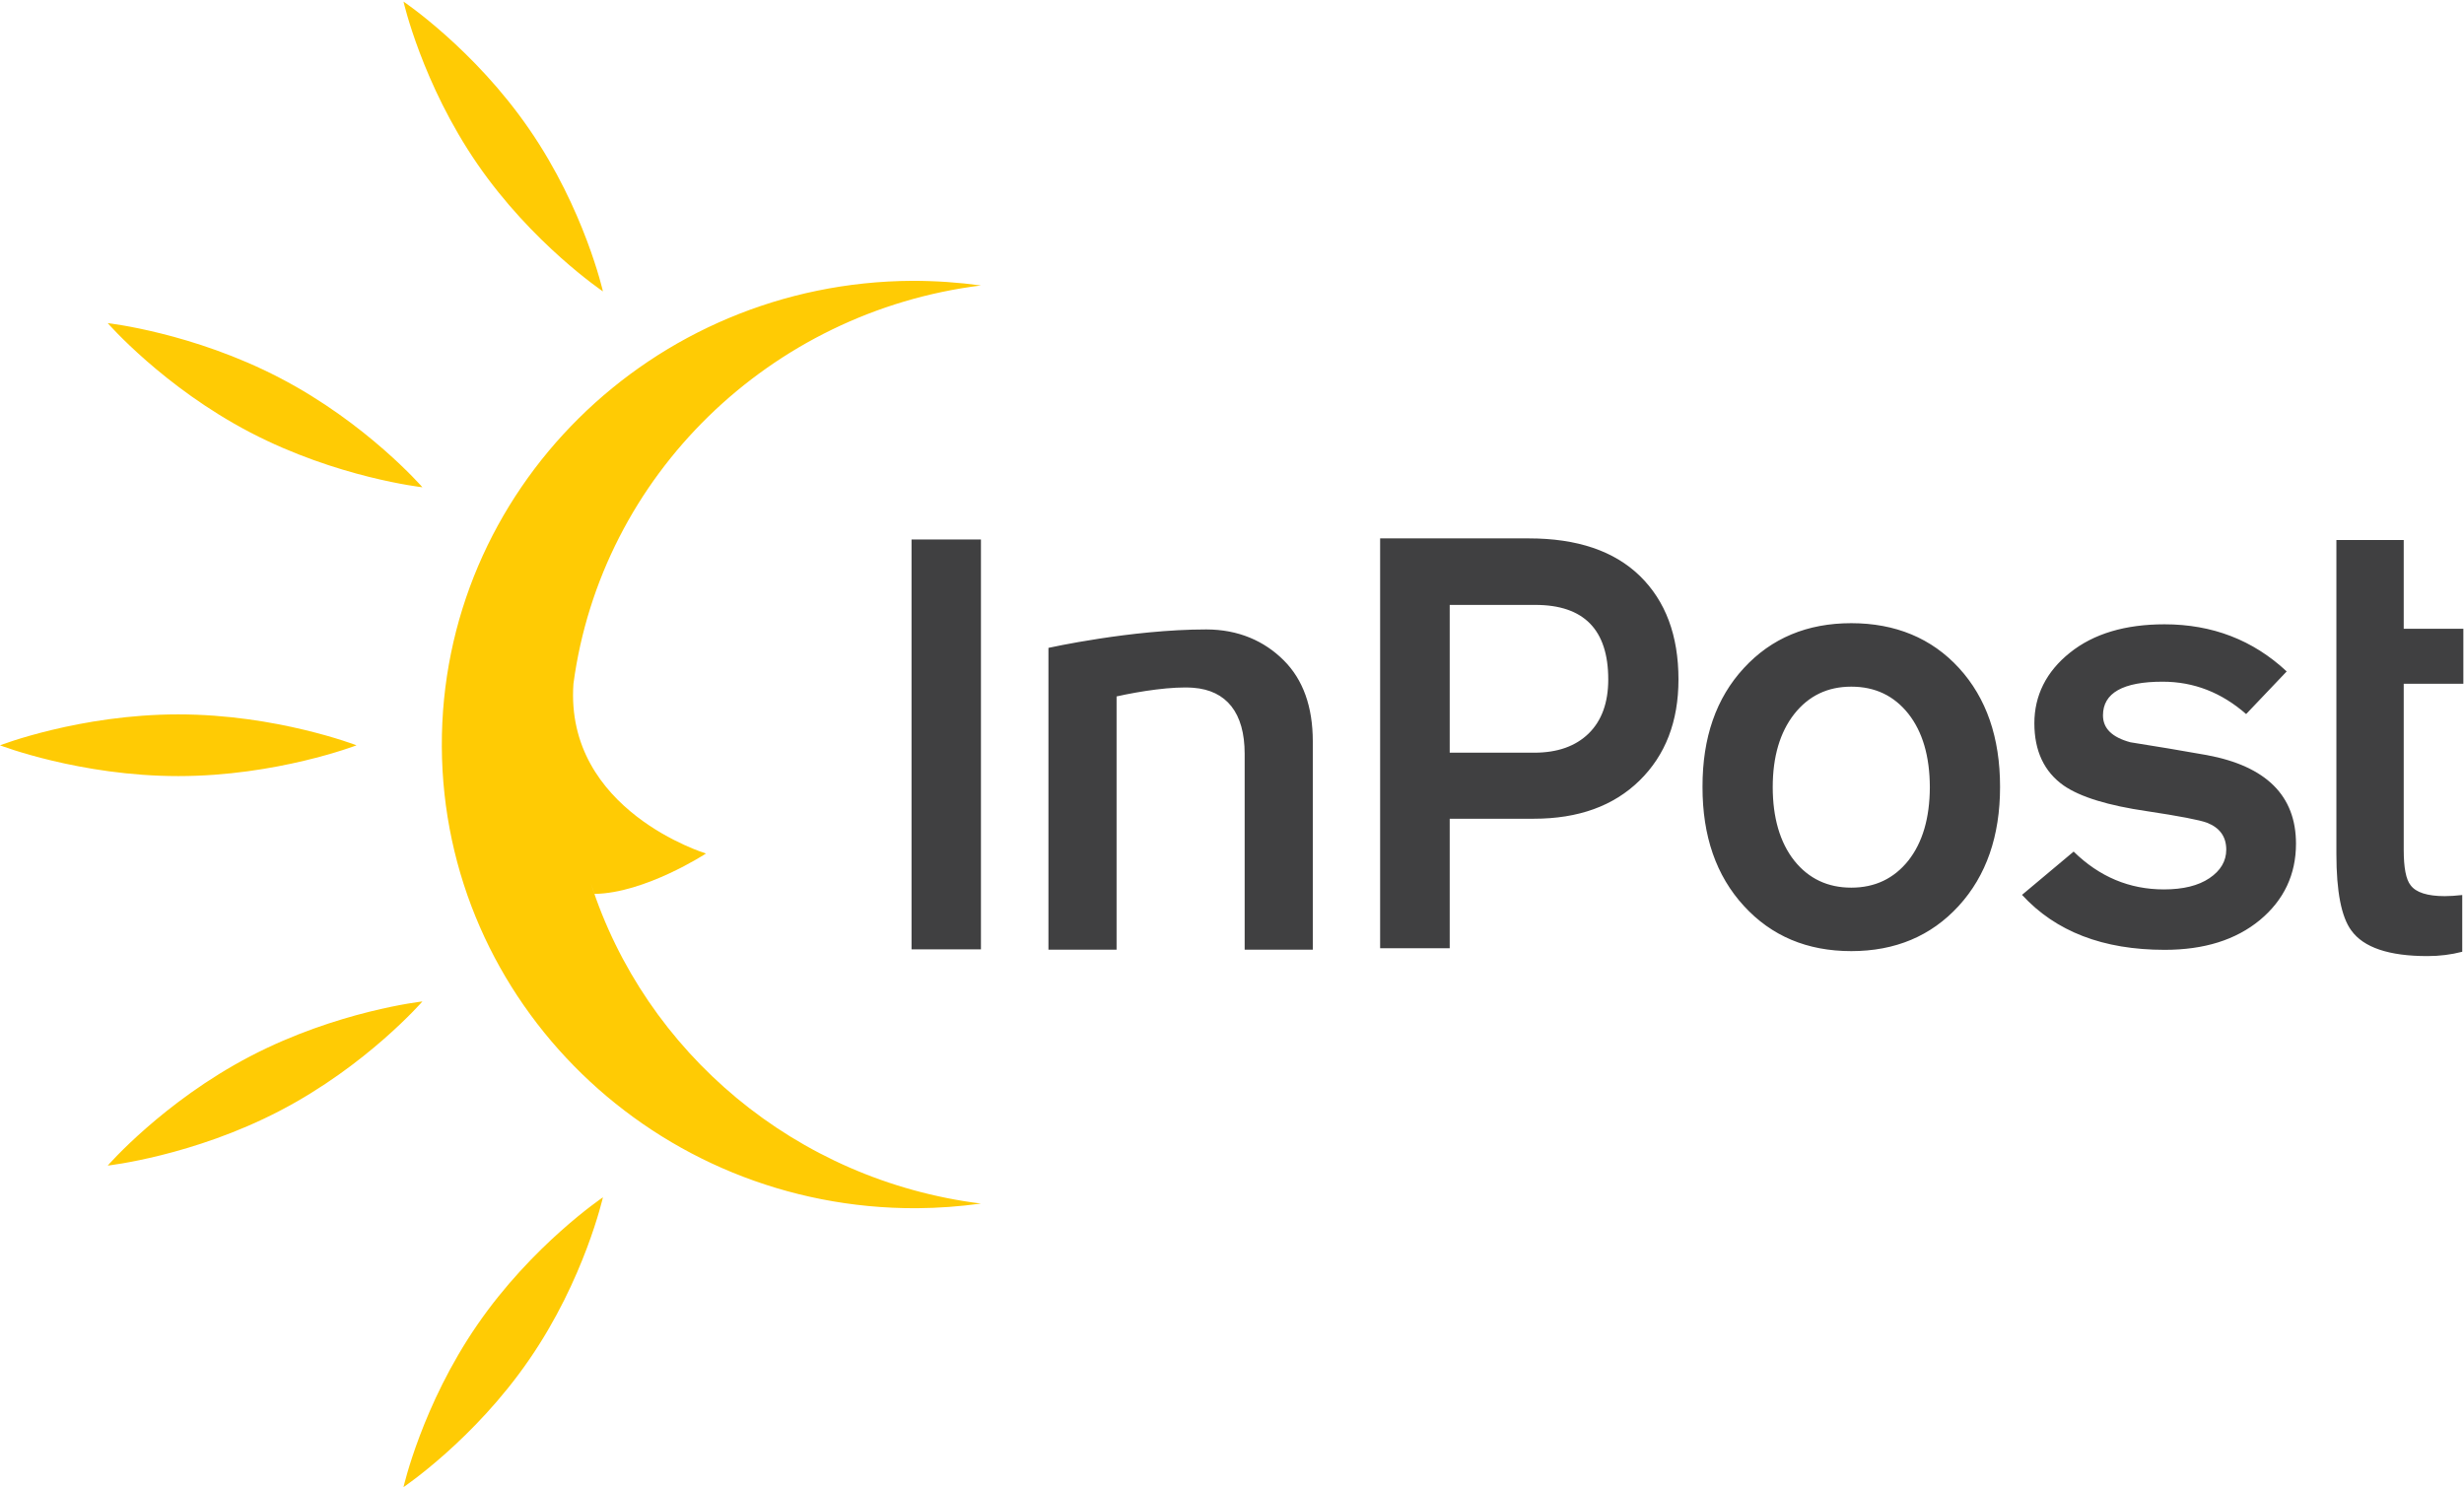
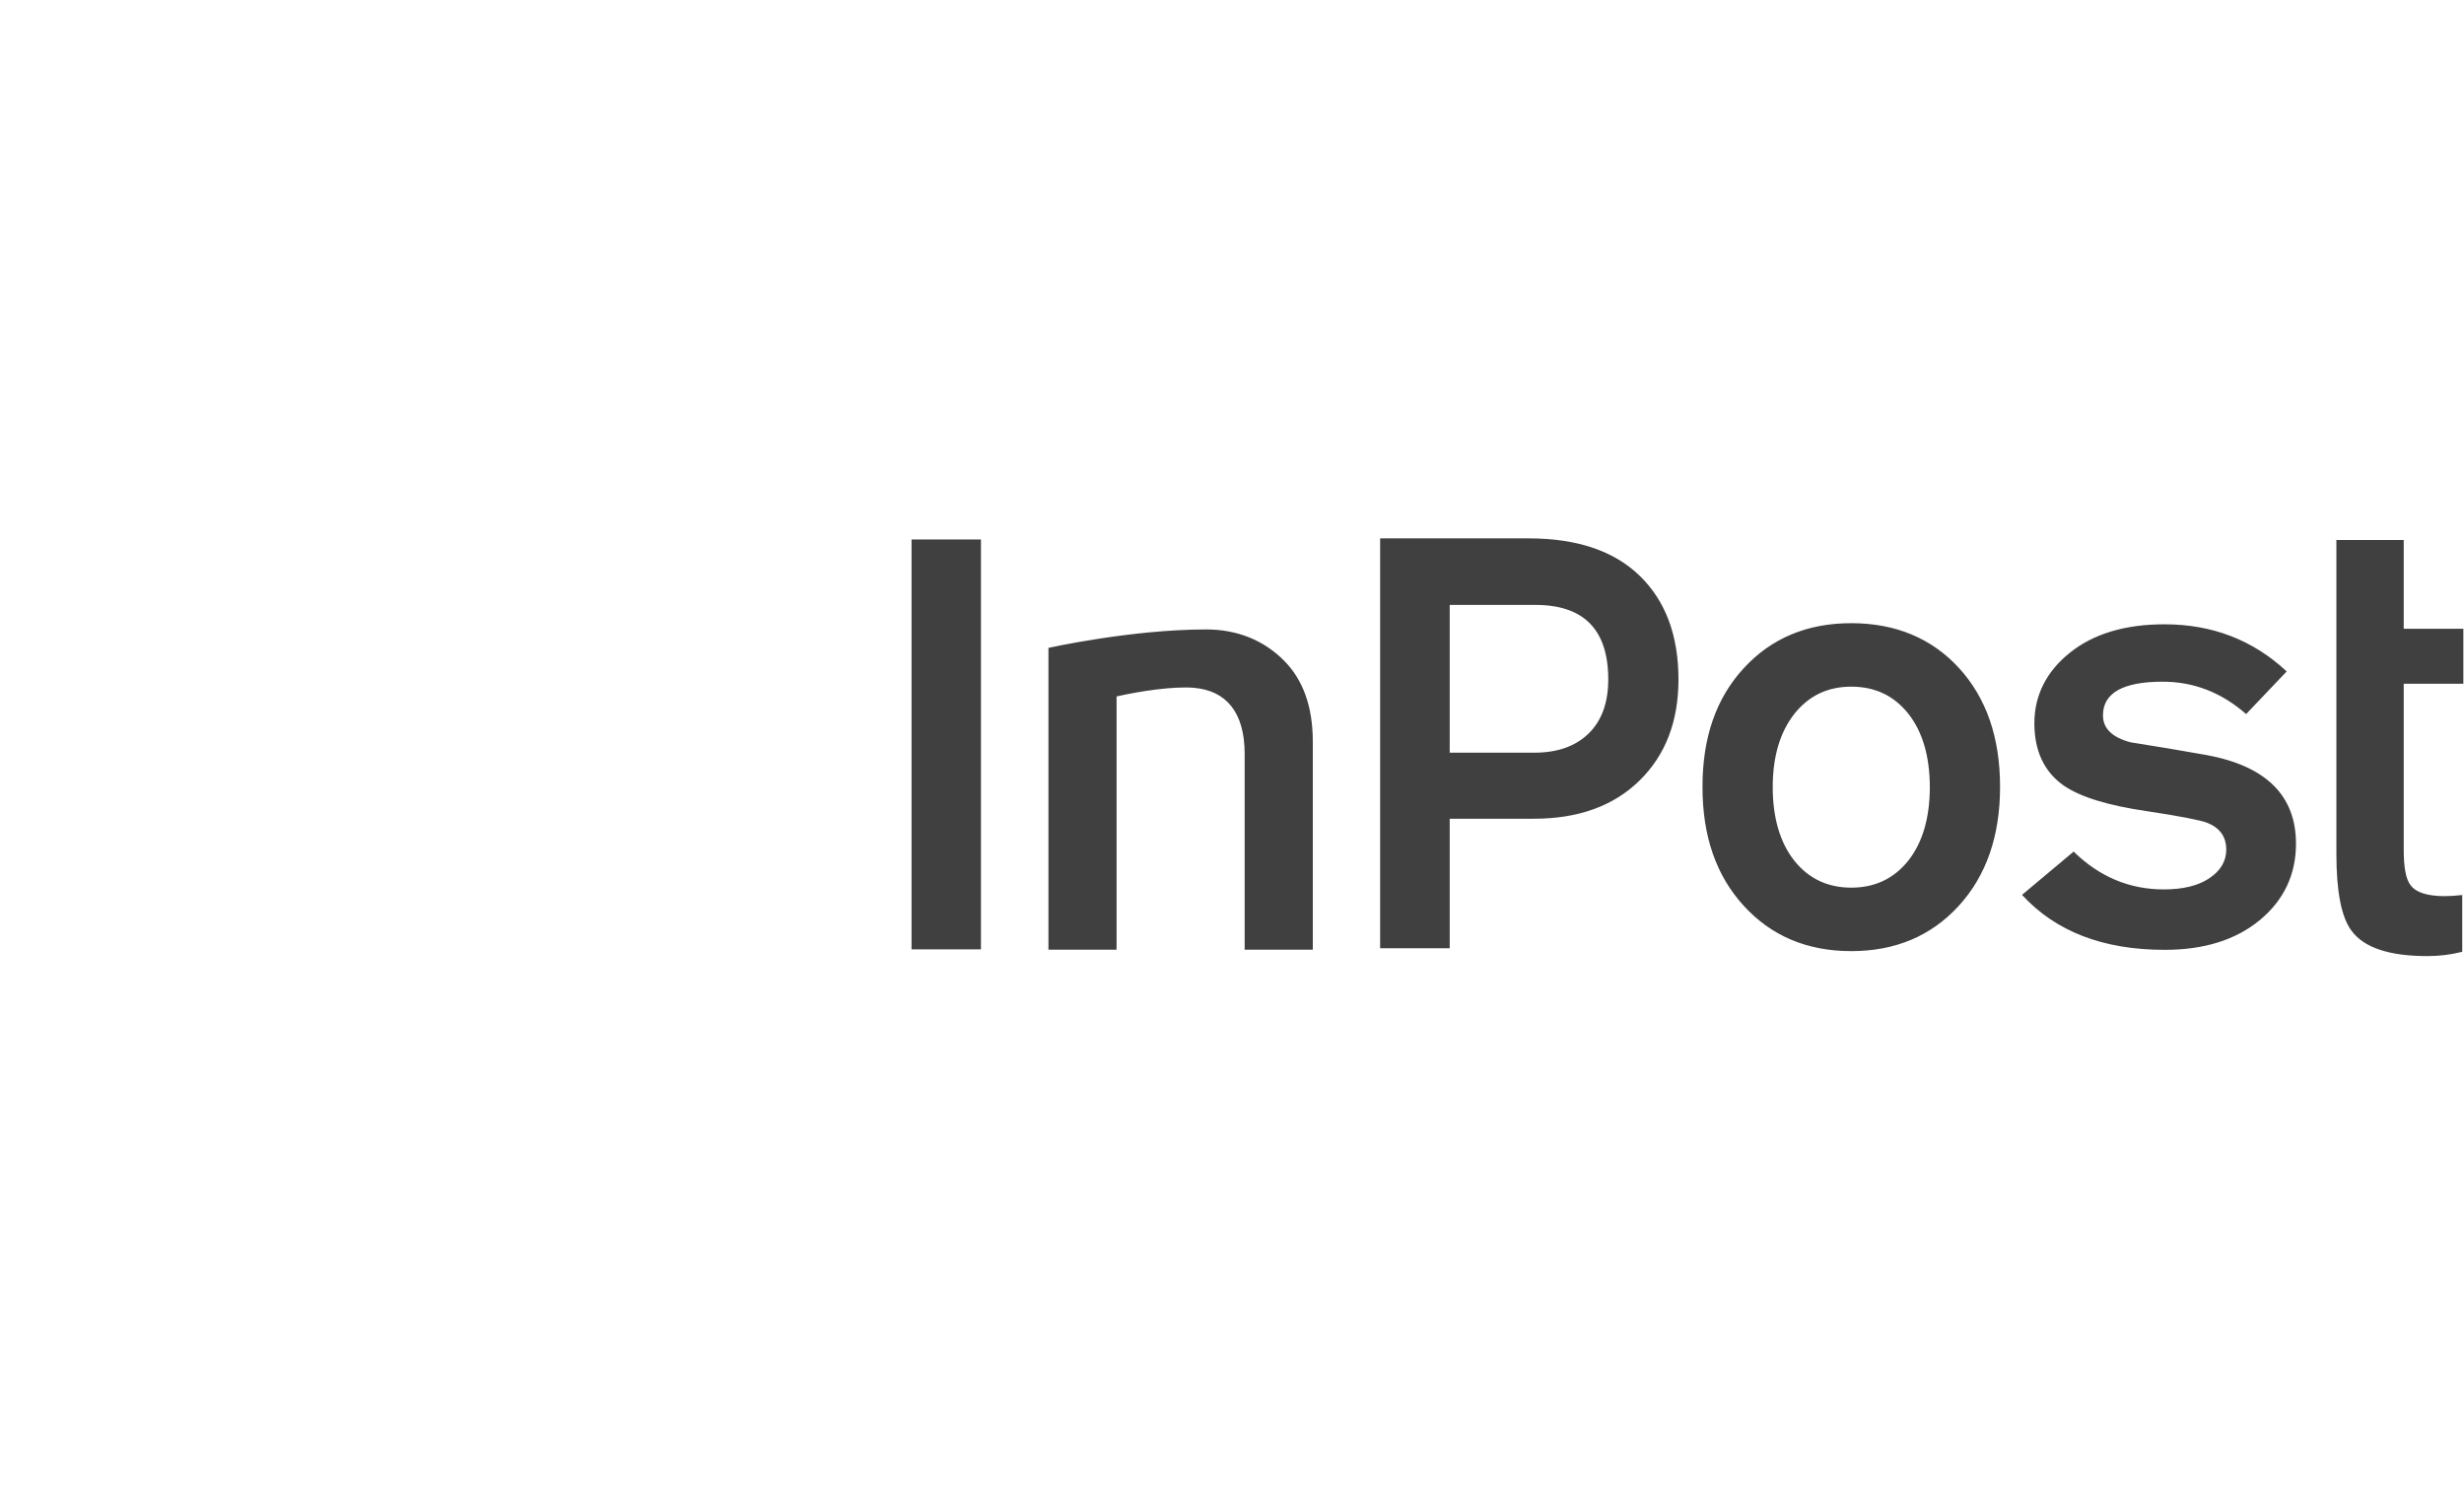
<svg xmlns="http://www.w3.org/2000/svg" version="1.2" viewBox="0 0 1537 928" width="1537" height="928">
  <title>logo-inpost-svg</title>
  <style>
		.s0 { fill: #ffcb04 } 
		.s1 { fill: #404041 } 
	</style>
  <g id="Layer">
    <g id="svg_1">
      <g id="svg_3">
-         <path id="svg_6" class="s0" d="m222.4 465c0 0-49.8 19.2-111.2 19.2-61.4 0-111.2-19.2-111.2-19.2 0 0 49.8-19.3 111.2-19.3 61.4 0 111.2 19.3 111.2 19.3zm153.7-283.2c0 0-44.1-29.7-78.4-79.6-34.4-50-46-101.2-46-101.2 0 0 44.2 29.7 78.5 79.7 34.4 49.9 45.9 101.1 45.9 101.1zm-112.6 122.2c0 0-53.1-5.9-107.4-34.2-54.2-28.3-88.9-68.2-88.9-68.2 0 0 53.1 5.9 107.4 34.2 54.2 28.2 88.9 68.2 88.9 68.2zm105 246.9c33.8 105.6 127.8 185.5 243.4 200-13.1 1.8-26.4 2.8-40 2.9-162.9 0.7-295.5-128.3-296.3-288-0.7-159.7 130.7-289.8 293.6-290.6 14.5 0 28.8 1 42.7 2.9-131.6 16.4-236.8 118.5-254.2 248.5-5.5 79.2 82.7 105.9 82.7 105.9 0 0-38 24.8-69.6 25.2m-40.6 290.4c-34.3 50-78.5 79.7-78.5 79.7 0 0 11.6-51.3 46-101.2 34.3-49.9 78.4-79.6 78.4-79.6 0-0.1-11.5 51.2-45.9 101.1zm-66.7-223.3c0 0-34.7 40-88.9 68.2-54.3 28.3-107.4 34.2-107.4 34.2 0 0 34.7-39.9 88.9-68.2 54.3-28.3 107.4-34.2 107.4-34.2" />
        <path id="svg_5" fill-rule="evenodd" class="s1" d="m1535.9 593.8q-10.4 2.7-21.7 2.7-36 0-47.5-16-9.3-12.6-9.3-47.7v-195.9h42v55.4h37.2v34.3h-37.2v103.6c0 11.1 1.4 18.5 4.3 22.1 3.3 4.5 10.5 6.8 21.3 6.8q4.7 0 10.9-0.7v35.4zm-717-1.3h-42.5v-122.2c0-25.7-11.4-39.6-32-41.2-12.8-1-33.2 2.1-47.9 5.4v158h-42.5v-188.3c0 0 51.7-11.5 98.4-11.5 20.1 0 36.3 7.2 48.4 19.3q18.1 18.1 18.1 50.6zm-250.3-255.9h43.3v255.7h-43.3zm478.4 87.3q0 39.3-24.3 63.1-24.3 23.8-65.9 23.8h-52.5v80.8h-43.4v-255.7h92.8q45.1 0 69.2 23.4 24.1 23.5 24.1 64.6zm-43.8 0q0-46.5-45.5-46.5h-53.4v92.2h52.7c14.5 0 25.8-4 34-12q12.2-12 12.2-33.7zm244.4 67q0 46.1-25.8 74.3c-17.2 18.8-39.6 28.2-67 28.2-27.5 0-49.8-9.4-67-28.2q-25.9-28.2-25.8-74.3-0.1-46.1 25.8-74.1 25.8-28 67-28c27.4 0 50.1 9.3 67.2 28 17.1 18.7 25.6 43.4 25.6 74.1zm-43.8 0.2q-0.1-28.9-13.4-45.8c-9-11.3-20.8-16.9-35.6-16.9-14.8 0-26.6 5.7-35.6 17.1-8.9 11.4-13.4 26.6-13.4 45.6 0 19 4.5 34.5 13.4 45.8 9 11.3 20.9 16.9 35.6 16.9q22.1 0 35.6-16.9 13.3-16.9 13.4-45.8zm228.4 35.2c0 19.3-7.5 35.2-22.5 47.7-15 12.4-34.8 18.6-59.4 18.6-38.4 0-68-11.4-89-34.3l32.2-27q24.1 23.6 56.3 23.6 18 0 28.4-7c7-4.7 10.5-10.7 10.5-17.8q0-12.1-12-16.8-7-2.6-37.4-7.2-36.5-5.3-52-16c-12.2-8.6-18.3-21.6-18.3-38.9 0-17.2 7.4-32.2 22.2-44q22.1-17.7 59-17.7c29.8 0 55.2 9.8 76.2 29.4l-25.3 26.6c-15.3-13.4-32.6-20.2-52.1-20.2-24.8 0-37.2 7.1-37.2 21 0 8.1 5.6 13.7 17.1 16.8 16 2.5 31.9 5.2 47.7 8 37 6.9 55.6 25.3 55.6 55.3z" />
      </g>
    </g>
  </g>
</svg>